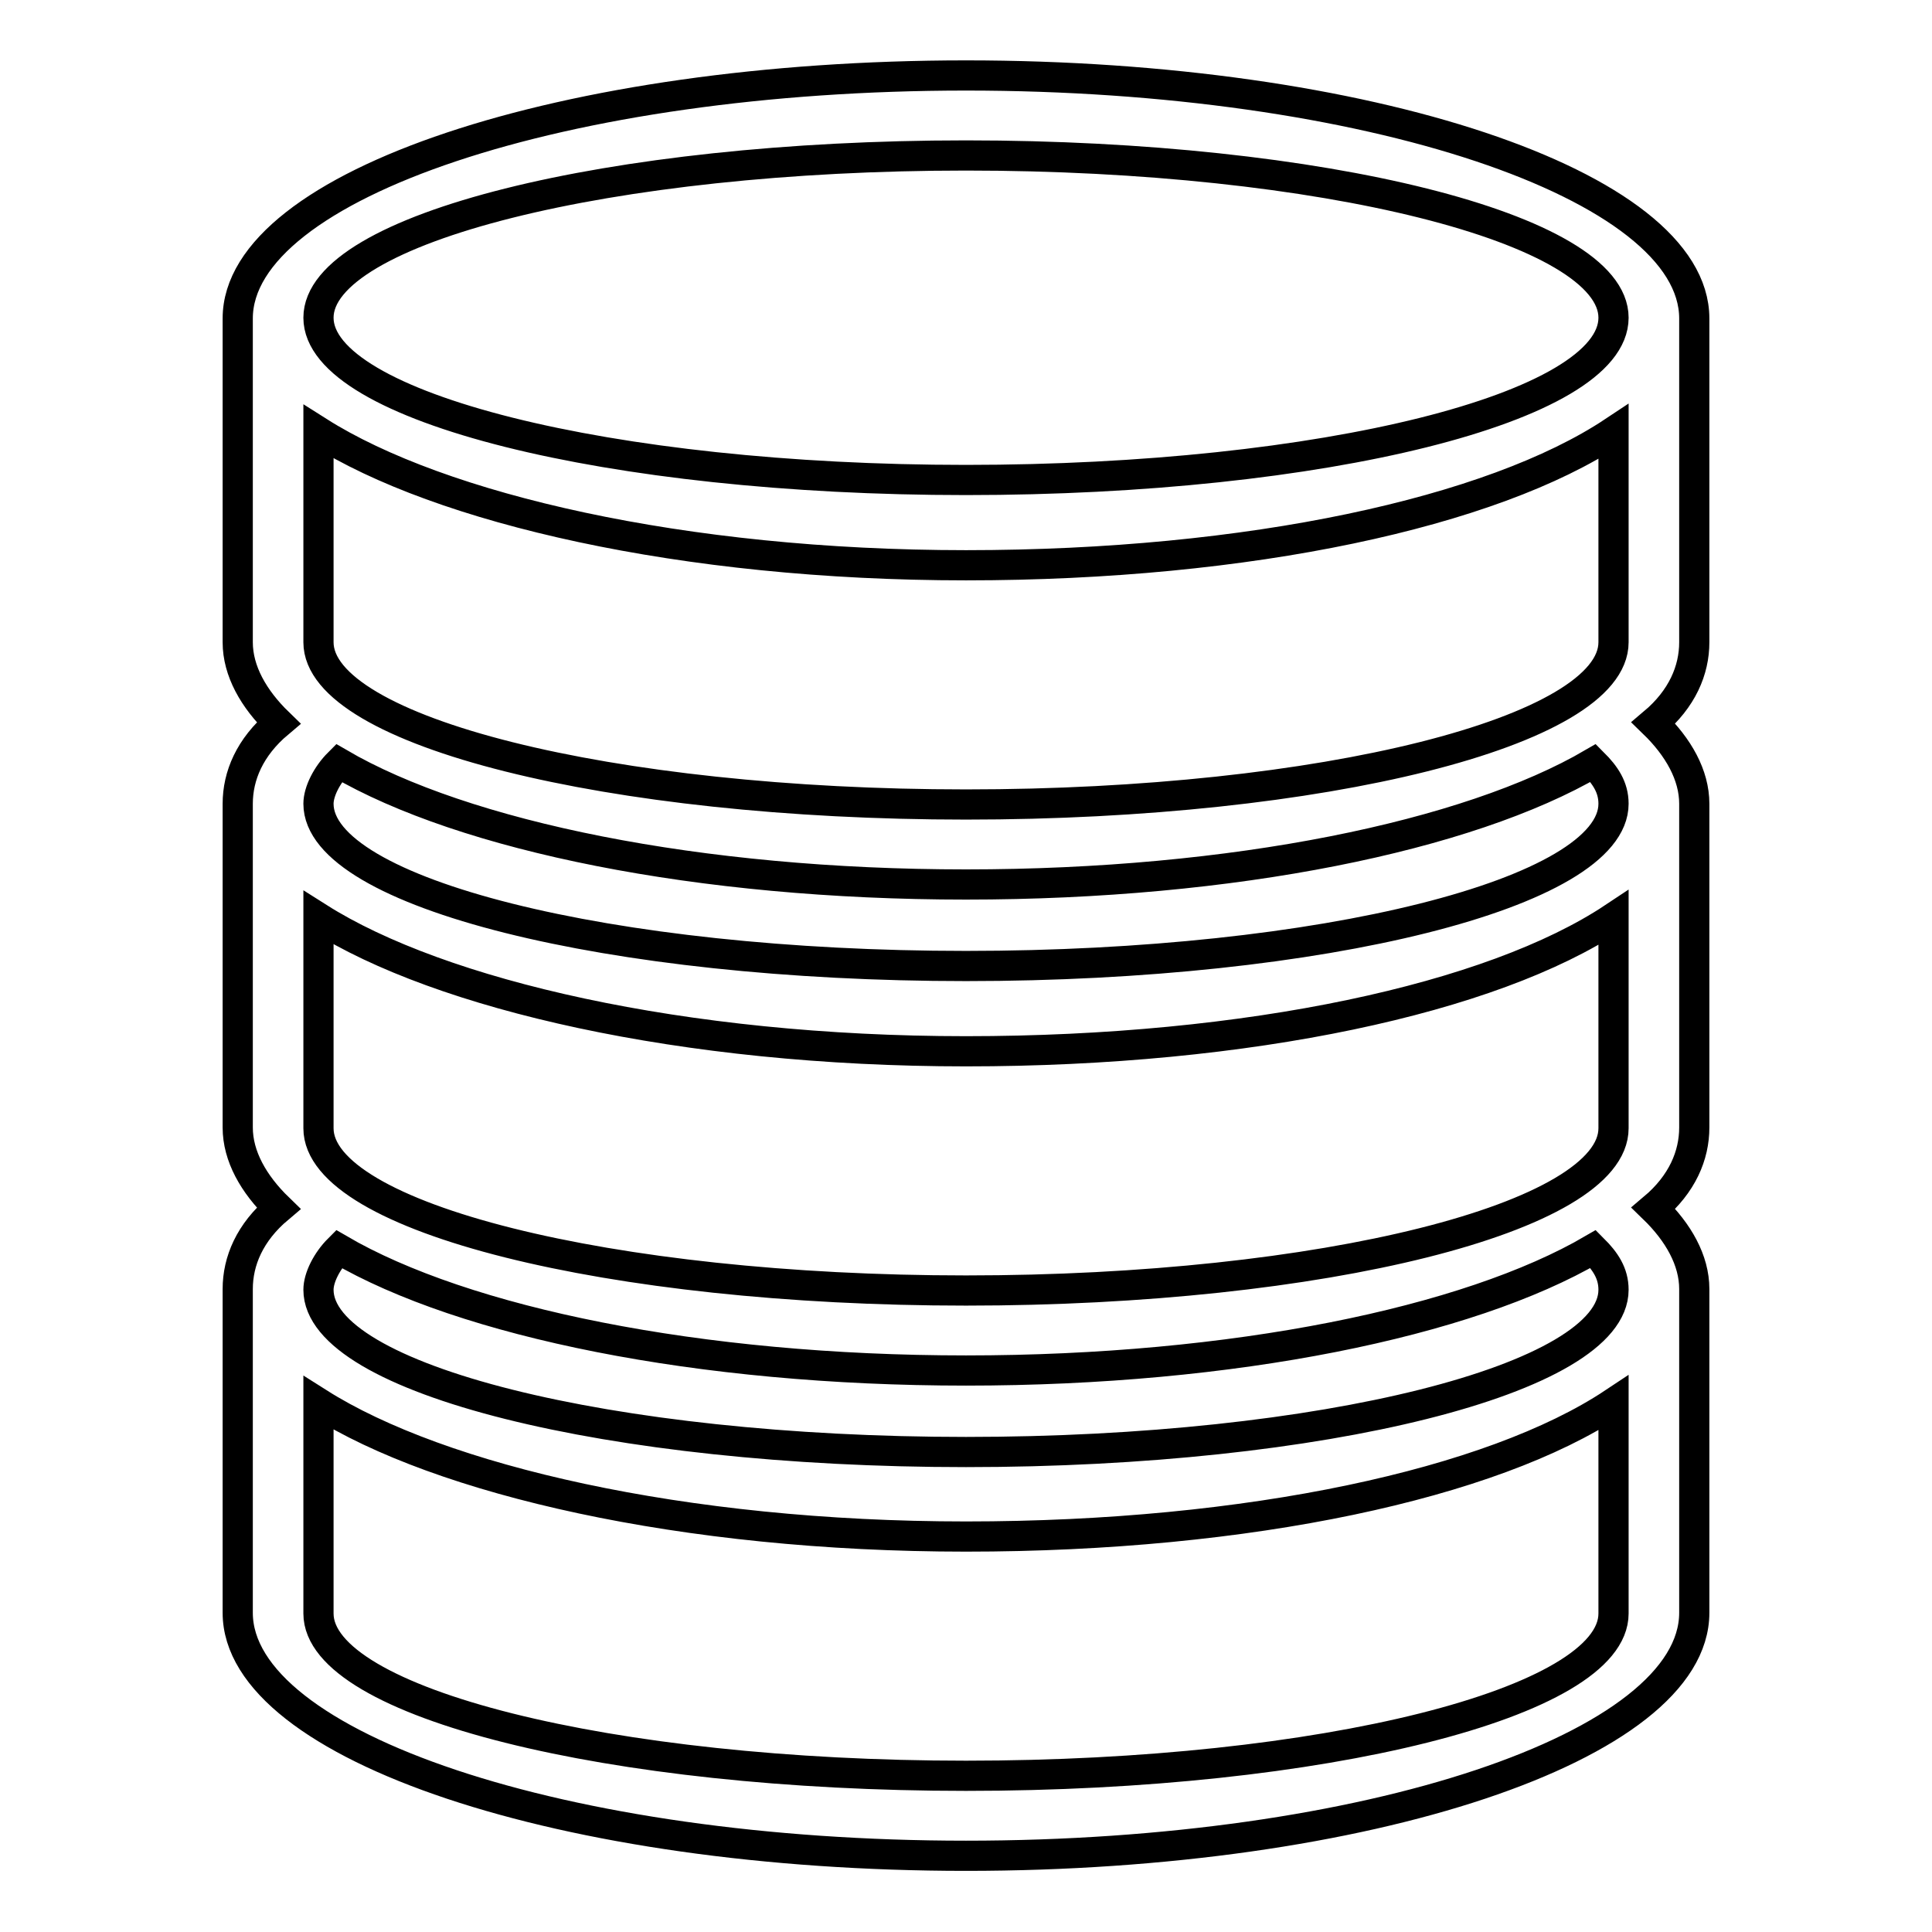
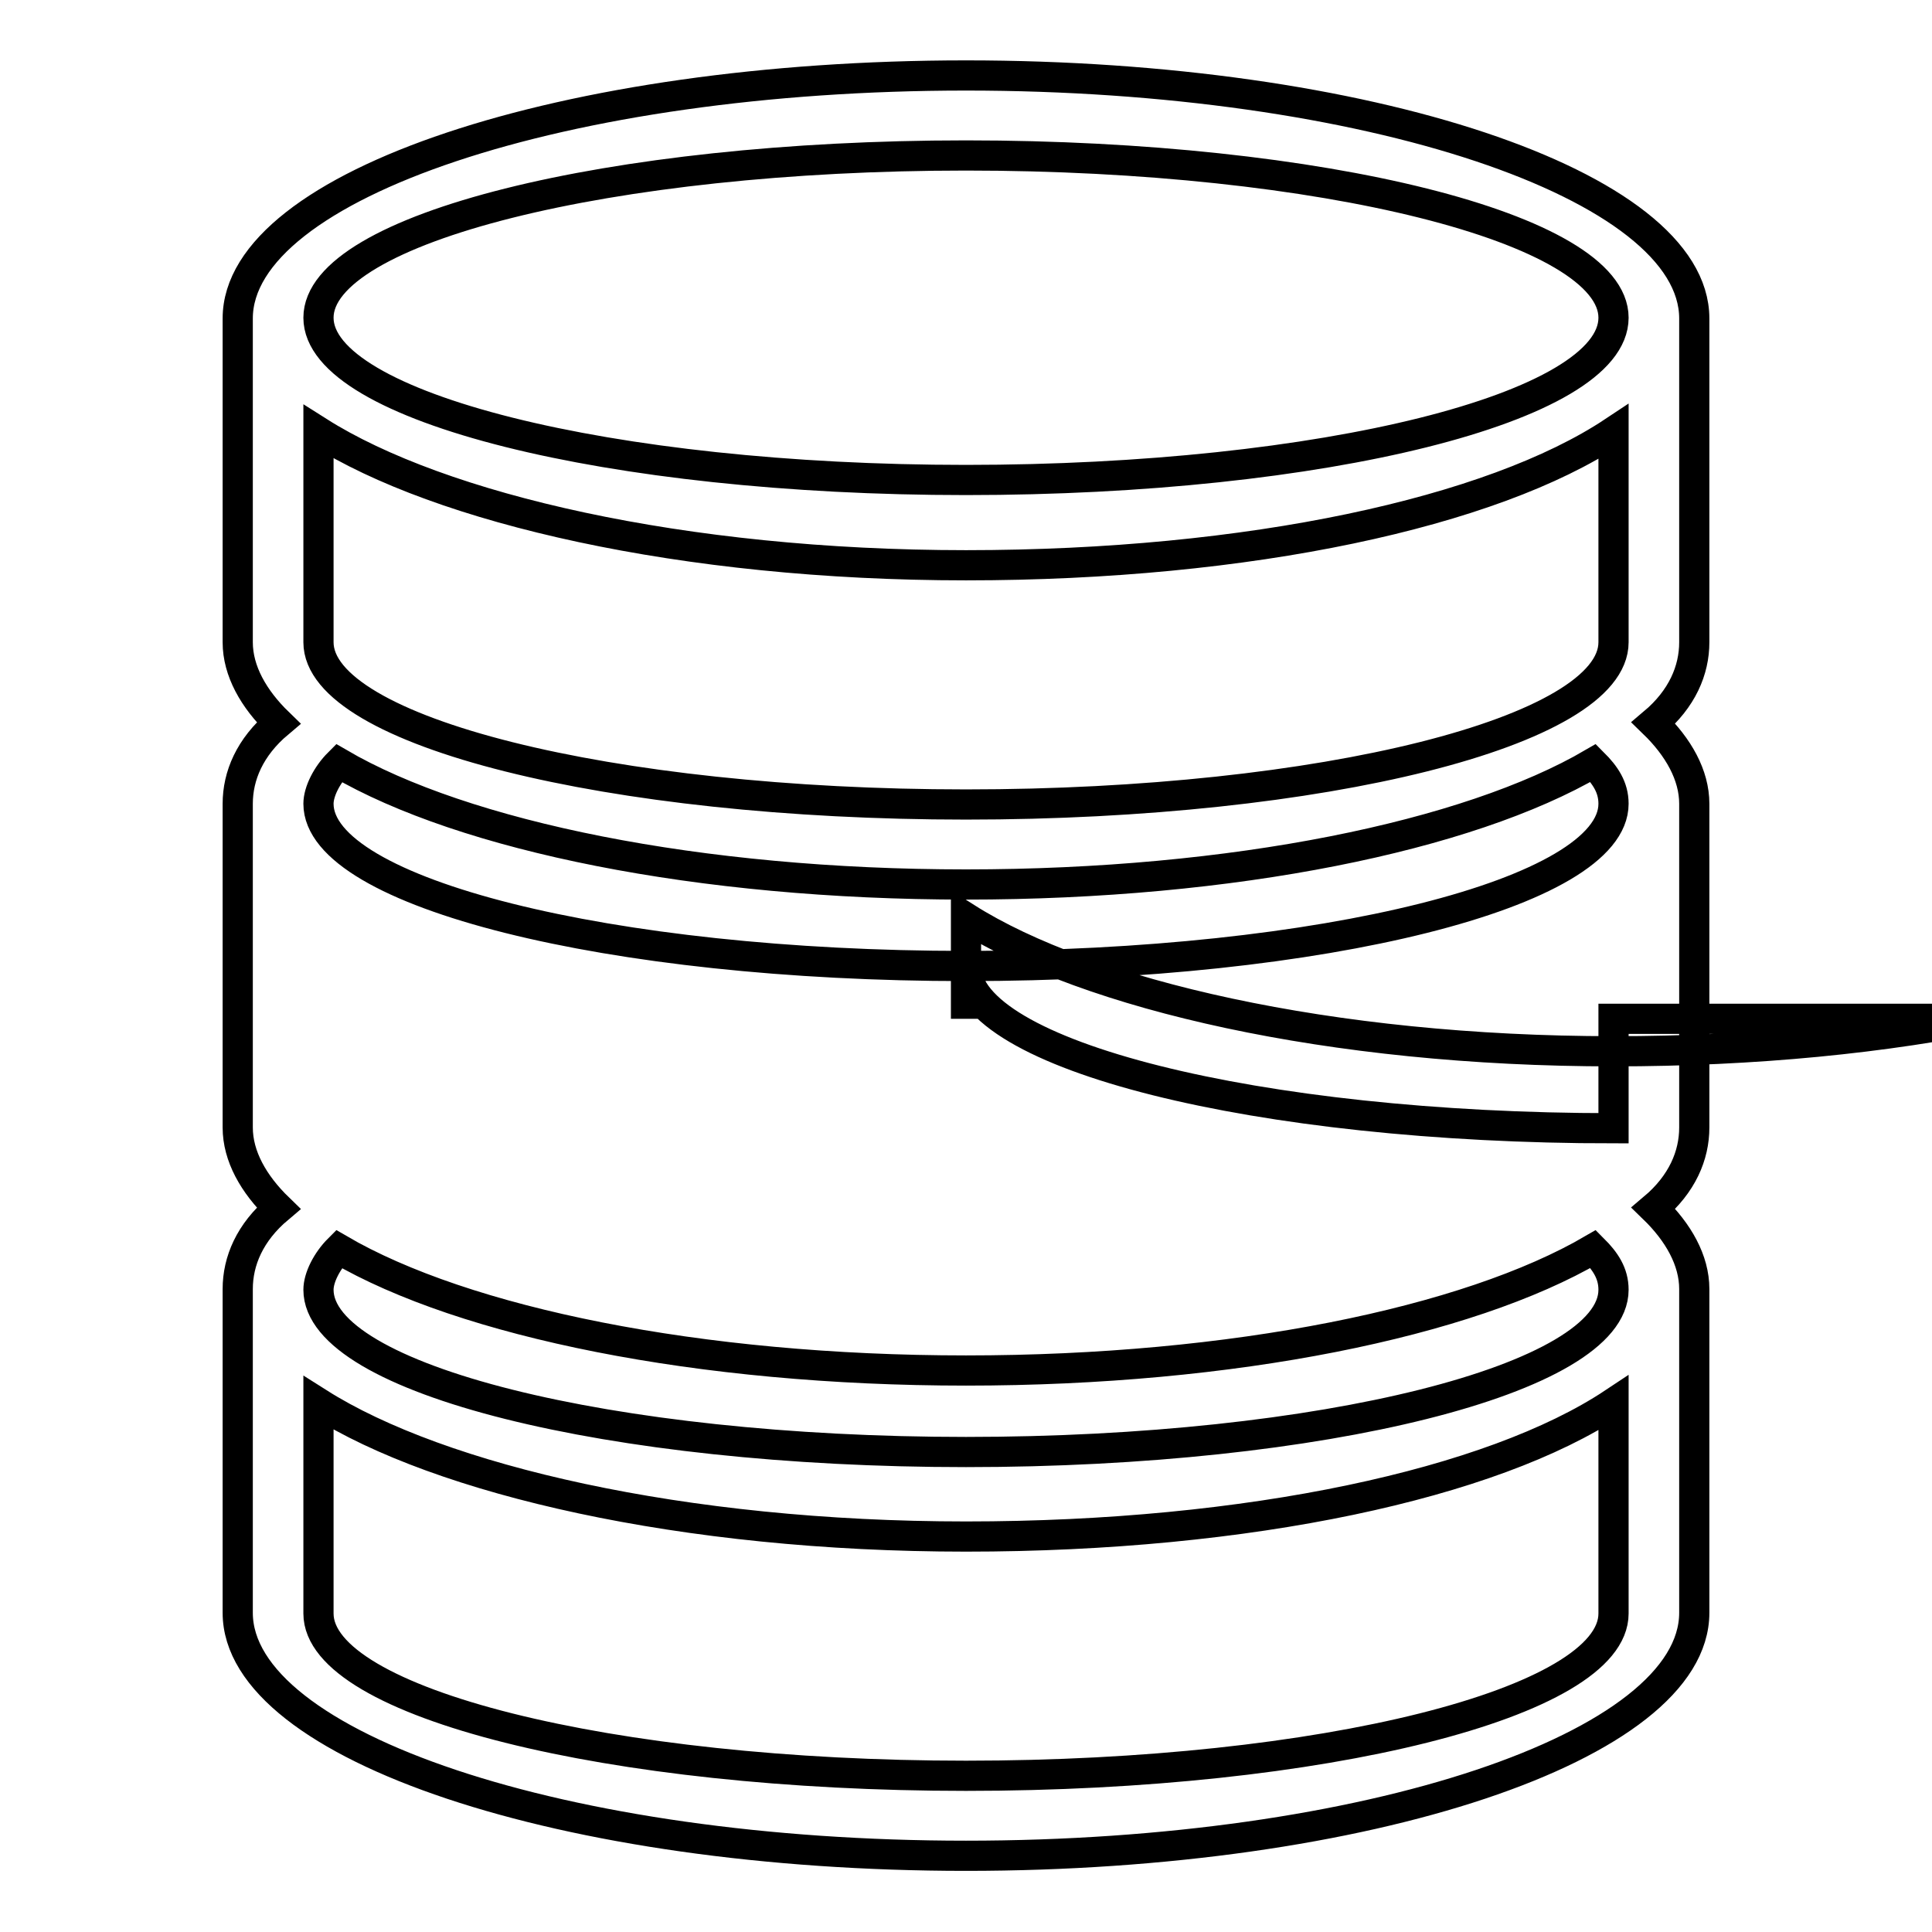
<svg xmlns="http://www.w3.org/2000/svg" version="1.1" x="0px" y="0px" viewBox="0 0 256 256" enable-background="new 0 0 256 256" xml:space="preserve">
  <g>
-     <path stroke-width="4" fill-opacity="0" stroke="#000000" d="M224.5,42.2c0-17.7-43.4-32.2-96.5-32.2c-53.1,0-96.5,14.5-96.5,32.2v42.9c0,3.8,2.1,7.5,5.4,10.7 c-3.8,3.2-5.4,7-5.4,10.7v42.9c0,3.8,2.1,7.5,5.4,10.7c-3.8,3.2-5.4,7-5.4,10.7v42.9c0,17.7,43.4,32.2,96.5,32.2 c53.1,0,96.5-14.5,96.5-32.2v-42.9c0-3.8-2.1-7.5-5.4-10.7c3.8-3.2,5.4-7,5.4-10.7v-42.9c0-3.8-2.1-7.5-5.4-10.7 c3.8-3.2,5.4-7,5.4-10.7V42.2z M213.8,199.3v14.5c0,11.8-38.6,21.5-85.8,21.5c-47.2,0-85.8-9.7-85.8-21.5v-14.5v-13.4 c16.1,10.2,48.3,17.7,85.8,17.7c37.5,0,69.7-7,85.8-17.7V199.3z M128,192.4c-47.2,0-85.8-9.7-85.8-21.5c0-1.6,1.1-3.8,2.7-5.4 c16.6,9.7,47.7,16.1,83.1,16.1c35.4,0,66.5-6.4,83.1-16.1c1.6,1.6,2.7,3.2,2.7,5.4C213.8,182.7,175.2,192.4,128,192.4z M213.8,135 v14.5c0,11.8-38.6,21.5-85.8,21.5c-47.2,0-85.8-9.7-85.8-21.5V135v-13.4c16.1,10.2,48.3,17.7,85.8,17.7c37.5,0,69.7-7,85.8-17.7 V135z M128,128c-47.2,0-85.8-9.7-85.8-21.5c0-1.6,1.1-3.8,2.7-5.4c16.6,9.7,47.7,16.1,83.1,16.1c35.4,0,66.5-6.4,83.1-16.1 c1.6,1.6,2.7,3.2,2.7,5.4C213.8,118.3,175.2,128,128,128z M213.8,70.6v14.5c0,11.8-38.6,21.5-85.8,21.5c-47.2,0-85.8-9.7-85.8-21.5 V70.6V57.2C58.3,67.4,90.5,74.9,128,74.9c37.5,0,69.7-7,85.8-17.7V70.6z M128,63.6c-47.2,0-85.8-9.7-85.8-21.5 c0-11.8,38.6-21.5,85.8-21.5c47.2,0,85.8,9.7,85.8,21.5C213.8,54,175.2,63.6,128,63.6z" />
+     <path stroke-width="4" fill-opacity="0" stroke="#000000" d="M224.5,42.2c0-17.7-43.4-32.2-96.5-32.2c-53.1,0-96.5,14.5-96.5,32.2v42.9c0,3.8,2.1,7.5,5.4,10.7 c-3.8,3.2-5.4,7-5.4,10.7v42.9c0,3.8,2.1,7.5,5.4,10.7c-3.8,3.2-5.4,7-5.4,10.7v42.9c0,17.7,43.4,32.2,96.5,32.2 c53.1,0,96.5-14.5,96.5-32.2v-42.9c0-3.8-2.1-7.5-5.4-10.7c3.8-3.2,5.4-7,5.4-10.7v-42.9c0-3.8-2.1-7.5-5.4-10.7 c3.8-3.2,5.4-7,5.4-10.7V42.2z M213.8,199.3v14.5c0,11.8-38.6,21.5-85.8,21.5c-47.2,0-85.8-9.7-85.8-21.5v-14.5v-13.4 c16.1,10.2,48.3,17.7,85.8,17.7c37.5,0,69.7-7,85.8-17.7V199.3z M128,192.4c-47.2,0-85.8-9.7-85.8-21.5c0-1.6,1.1-3.8,2.7-5.4 c16.6,9.7,47.7,16.1,83.1,16.1c35.4,0,66.5-6.4,83.1-16.1c1.6,1.6,2.7,3.2,2.7,5.4C213.8,182.7,175.2,192.4,128,192.4z M213.8,135 v14.5c-47.2,0-85.8-9.7-85.8-21.5V135v-13.4c16.1,10.2,48.3,17.7,85.8,17.7c37.5,0,69.7-7,85.8-17.7 V135z M128,128c-47.2,0-85.8-9.7-85.8-21.5c0-1.6,1.1-3.8,2.7-5.4c16.6,9.7,47.7,16.1,83.1,16.1c35.4,0,66.5-6.4,83.1-16.1 c1.6,1.6,2.7,3.2,2.7,5.4C213.8,118.3,175.2,128,128,128z M213.8,70.6v14.5c0,11.8-38.6,21.5-85.8,21.5c-47.2,0-85.8-9.7-85.8-21.5 V70.6V57.2C58.3,67.4,90.5,74.9,128,74.9c37.5,0,69.7-7,85.8-17.7V70.6z M128,63.6c-47.2,0-85.8-9.7-85.8-21.5 c0-11.8,38.6-21.5,85.8-21.5c47.2,0,85.8,9.7,85.8,21.5C213.8,54,175.2,63.6,128,63.6z" />
  </g>
</svg>